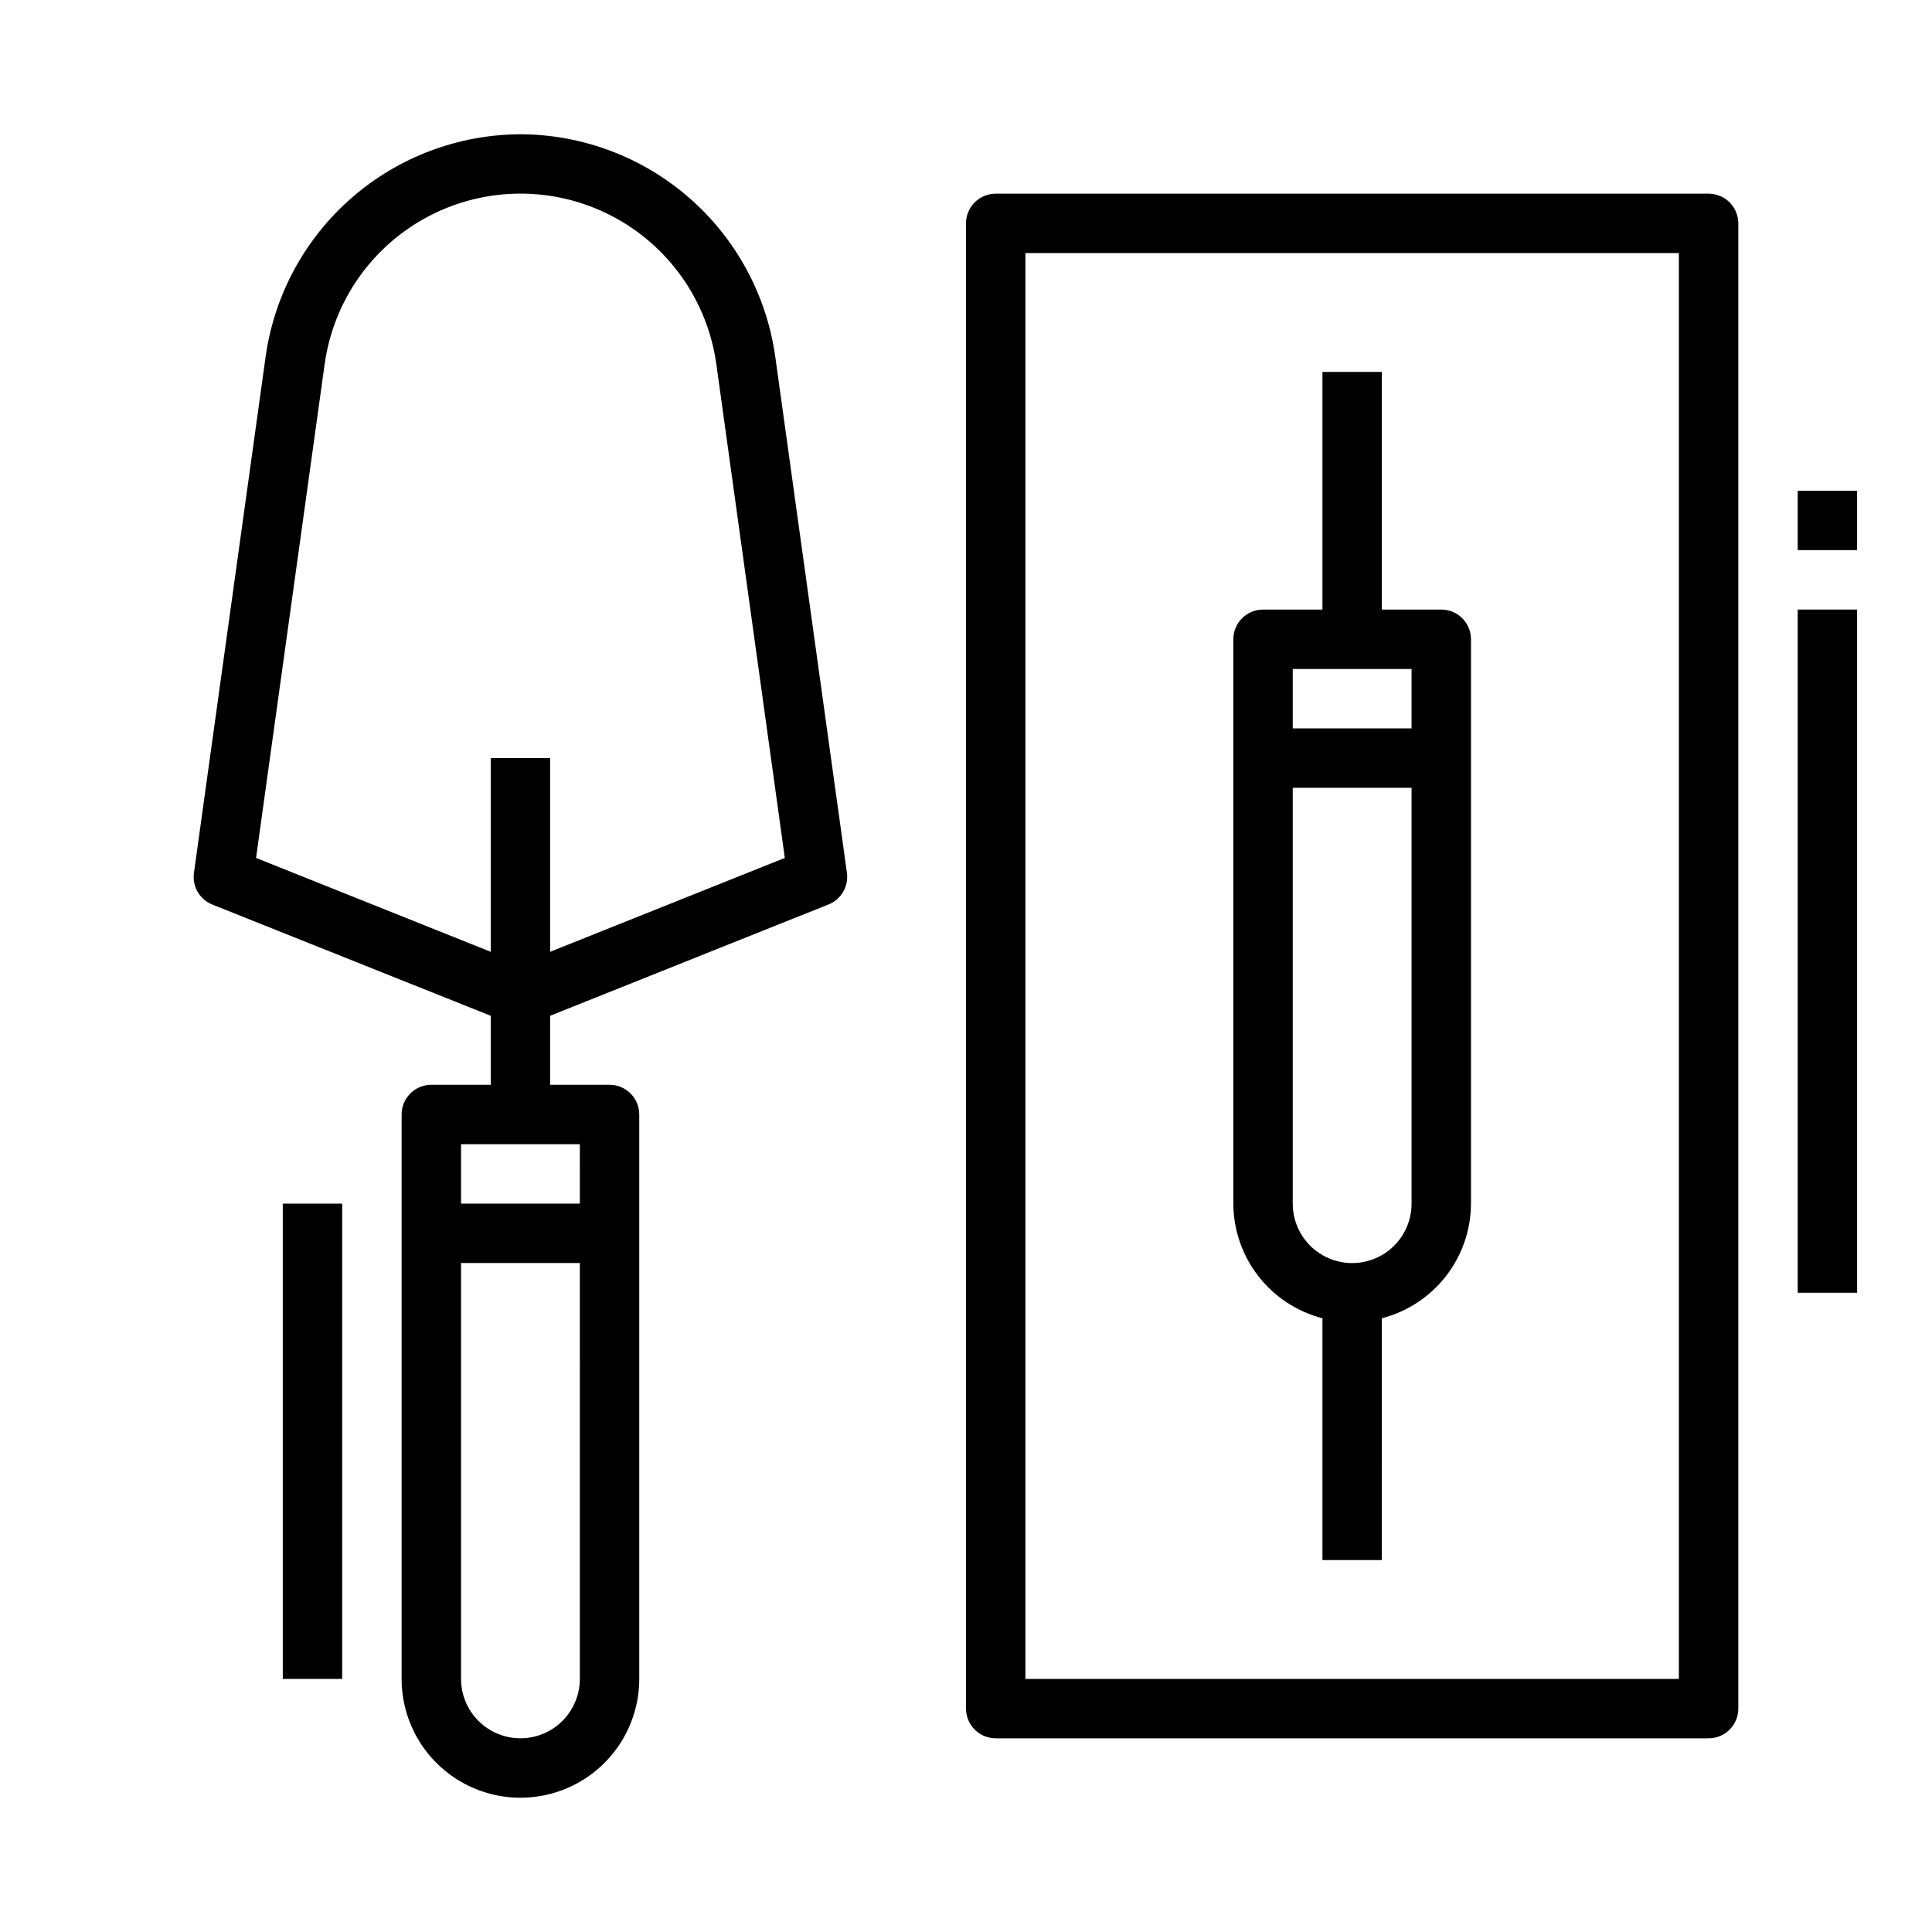
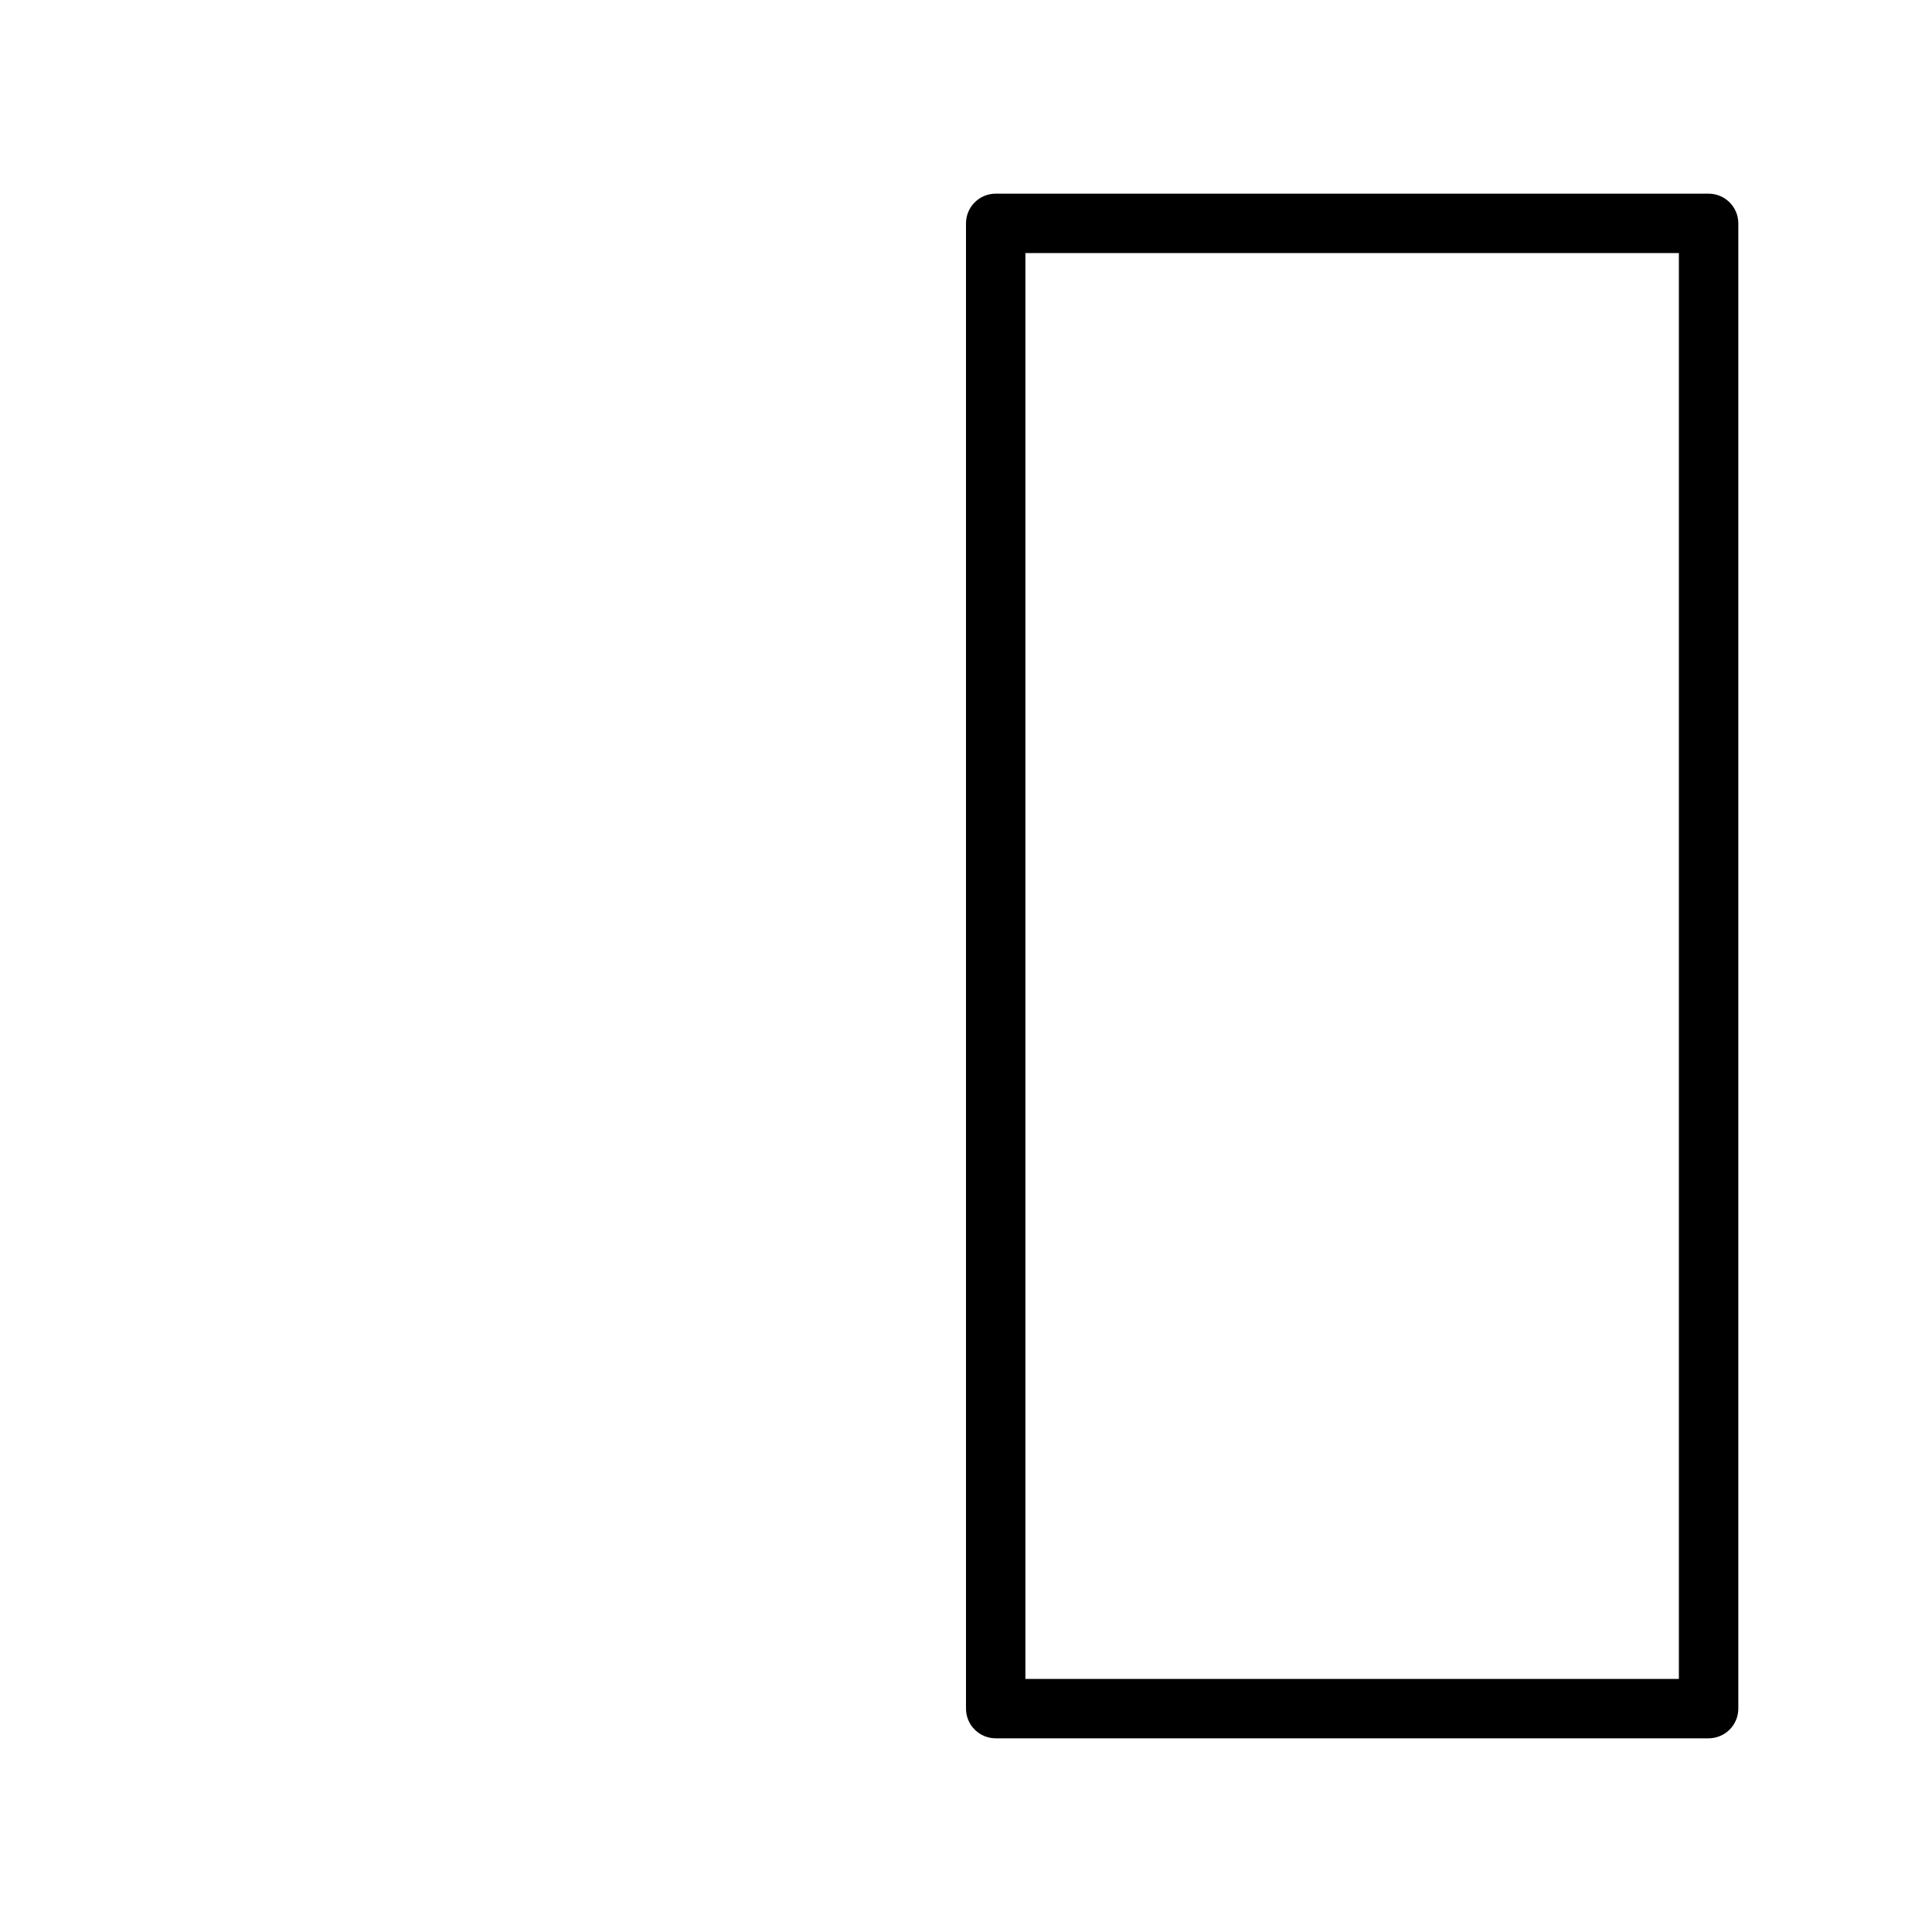
<svg xmlns="http://www.w3.org/2000/svg" fill="#000000" width="800px" height="800px" version="1.1" viewBox="144 144 512 512">
  <g>
-     <path d="m281.92 179.58c-16.434 0.059-32.297 6.031-44.691 16.82-12.395 10.793-20.488 25.684-22.812 41.953l-19.02 136.97h0.004c-0.504 3.586 1.508 7.055 4.871 8.398l73.777 29.473v18.289h-15.746c-4.348 0-7.871 3.523-7.871 7.871v149.57c0 11.25 6.004 21.645 15.746 27.27 9.742 5.625 21.742 5.625 31.488 0 9.742-5.625 15.742-16.02 15.742-27.27v-149.57c0-2.09-0.828-4.09-2.305-5.566-1.477-1.477-3.481-2.305-5.566-2.305h-15.746v-18.289l73.777-29.504c3.363-1.344 5.375-4.812 4.875-8.398l-19.02-136.97c-2.328-16.266-10.43-31.148-22.824-41.934-12.391-10.781-28.25-16.75-44.68-16.809zm15.742 409.34h0.004c0 5.625-3.004 10.824-7.875 13.637-4.871 2.812-10.871 2.812-15.742 0s-7.871-8.012-7.871-13.637v-110.21h31.488zm0-125.95-31.484 0.004v-15.746h31.488zm-7.871-66.73v-51.348h-15.742v51.348l-62.191-24.883 18.176-130.84h0.004c2.332-16.852 12.703-31.52 27.809-39.34 15.109-7.82 33.07-7.82 48.18 0 15.105 7.82 25.477 22.488 27.812 39.34l18.145 130.84z" />
    <path d="m596.8 604.67c2.086 0 4.09-0.832 5.566-2.305 1.473-1.477 2.305-3.481 2.305-5.566v-393.6c0-2.09-0.832-4.09-2.305-5.566-1.477-1.477-3.481-2.309-5.566-2.309h-188.93c-4.348 0-7.871 3.527-7.871 7.875v393.6c0 2.086 0.828 4.09 2.305 5.566 1.477 1.473 3.477 2.305 5.566 2.305zm-181.06-393.6h173.18v377.86h-173.18z" />
-     <path d="m525.95 305.54h-15.742v-62.977h-15.746v62.977h-15.742c-4.348 0-7.871 3.523-7.871 7.871v149.57c0.023 6.957 2.356 13.715 6.629 19.211 4.273 5.492 10.246 9.418 16.984 11.156v64.094h15.742l0.004-64.094c6.738-1.738 12.711-5.664 16.984-11.156 4.273-5.496 6.606-12.254 6.633-19.211v-149.57c0-2.086-0.832-4.09-2.309-5.566-1.477-1.477-3.477-2.305-5.566-2.305zm-39.359 15.742h31.488v15.742l-31.488 0.004zm31.488 141.7v0.004c0 5.621-3 10.82-7.871 13.633-4.871 2.812-10.871 2.812-15.746 0-4.871-2.812-7.871-8.012-7.871-13.633v-110.21h31.488z" />
-     <path d="m218.94 462.98h15.742v125.95h-15.742z" />
-     <path d="m620.41 305.54h15.742v181.05h-15.742z" />
-     <path d="m620.41 274.05h15.742v15.742h-15.742z" />
  </g>
</svg>